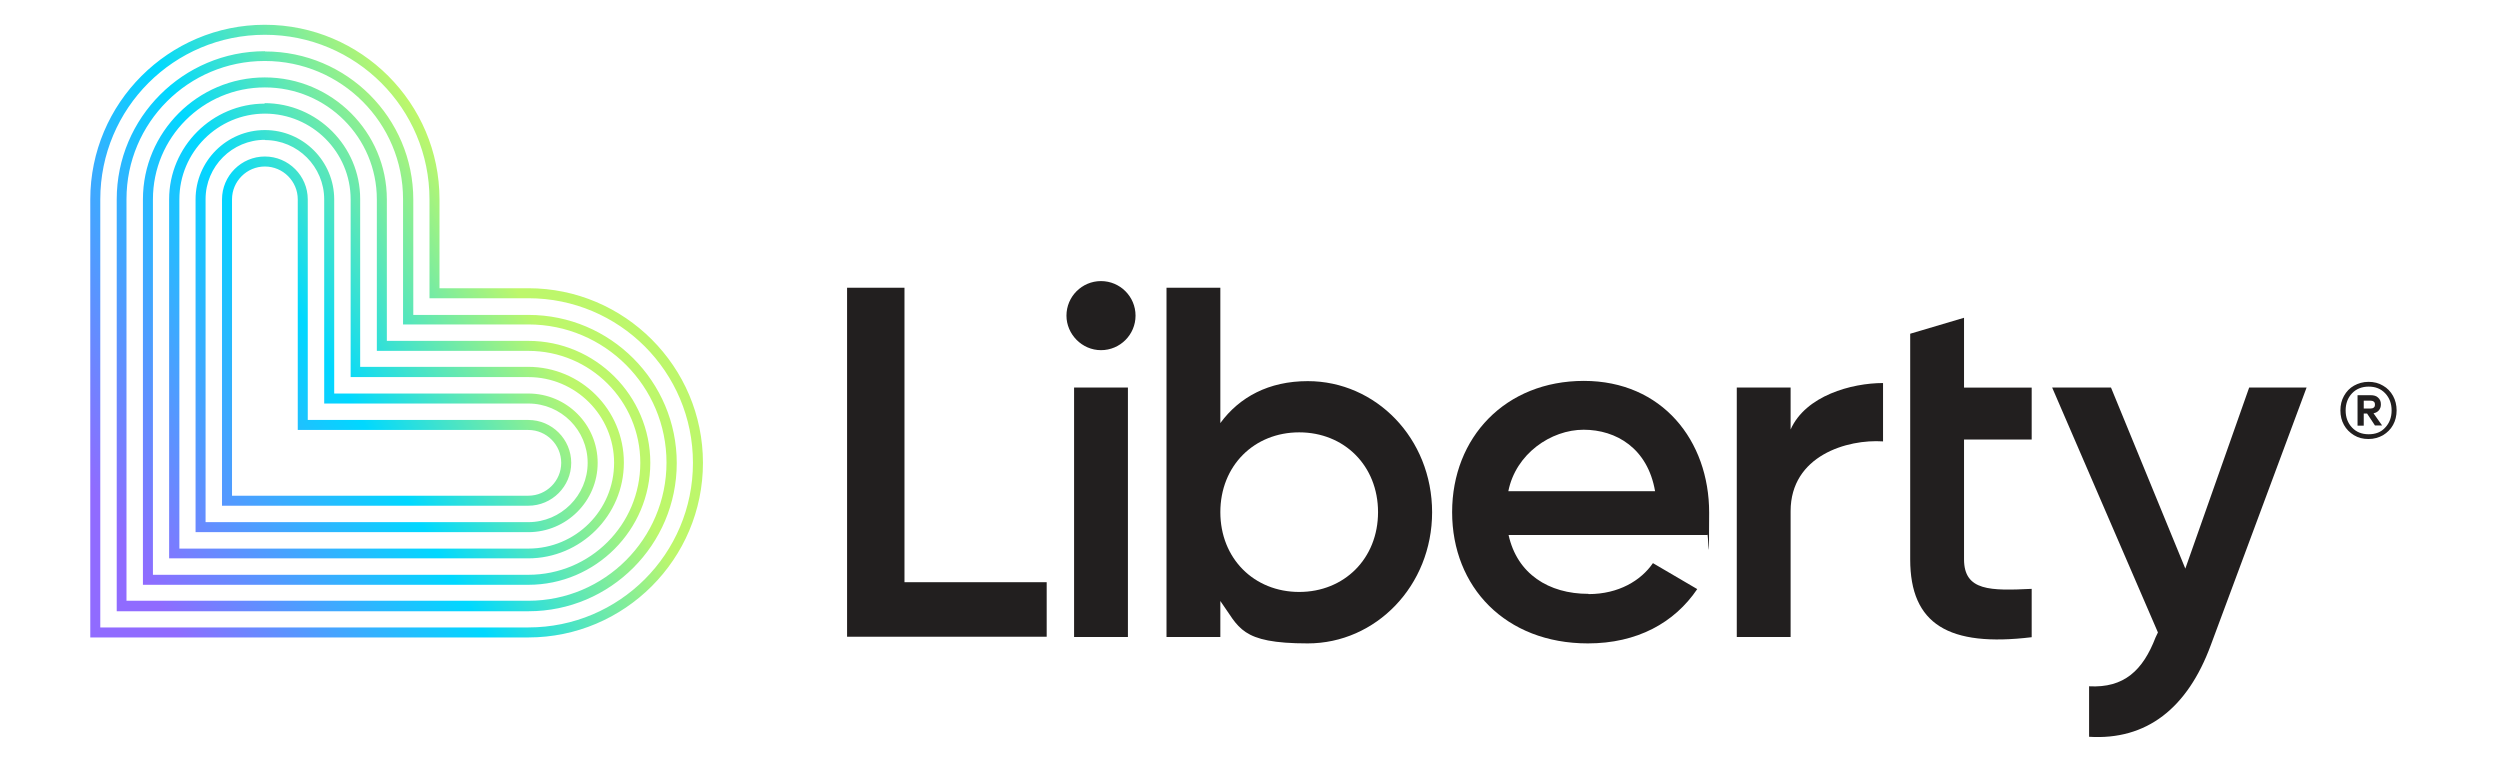
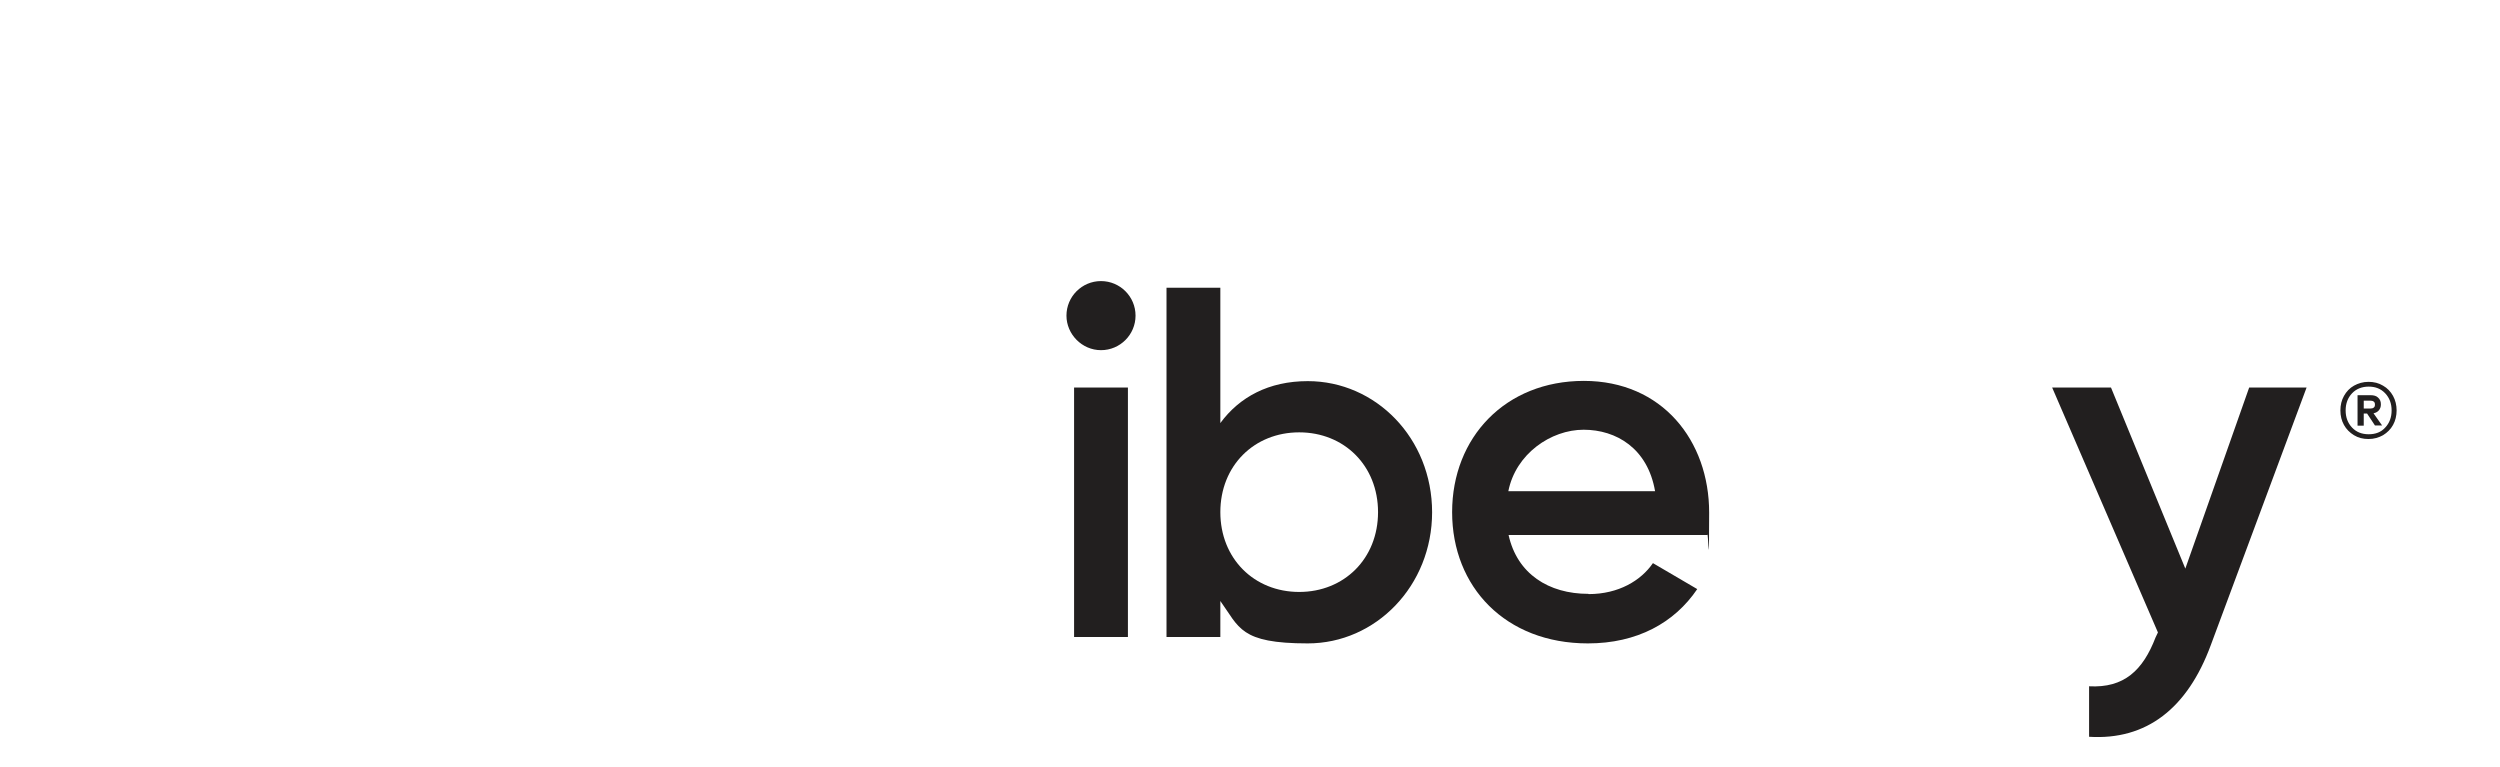
<svg xmlns="http://www.w3.org/2000/svg" version="1.1" viewBox="0 0 1049.5 322.1">
  <defs>
    <style>
      .cls-1 {
        fill: url(#linear-gradient);
      }

      .cls-2 {
        fill: #221f1f;
      }
    </style>
    <linearGradient id="linear-gradient" x1="-6.9" y1="84.9" x2="236.3" y2="225.3" gradientTransform="translate(0 324) scale(1 -1)" gradientUnits="userSpaceOnUse">
      <stop offset=".2" stop-color="#906bff" />
      <stop offset=".6" stop-color="#00d8ff" />
      <stop offset=".9" stop-color="#bdf76b" />
    </linearGradient>
  </defs>
  <g>
    <g id="Layer_1">
      <g>
-         <path class="cls-2" d="M439.4,244.3v23h-83.8V120.8h24.1v123.6h59.7Z" />
        <path class="cls-2" d="M447.7,132.5c0-8,6.5-14.5,14.5-14.5s14.5,6.5,14.5,14.5-6.5,14.5-14.5,14.5-14.5-6.7-14.5-14.5ZM450.9,162.7h22.6v104.7h-22.6v-104.7Z" />
        <path class="cls-2" d="M601.2,215c0,31-23.7,55.1-52.2,55.1s-28.7-6.7-36.7-17.8v15.1h-22.6V120.8h22.6v56.8c8-10.9,20.3-17.6,36.7-17.6,28.5,0,52.2,23.9,52.2,55.1ZM578.5,215c0-19.5-14.2-33.5-33.1-33.5s-33.1,14-33.1,33.5,14.2,33.5,33.1,33.5,33.1-14,33.1-33.5Z" />
        <path class="cls-2" d="M666.9,249.4c12.6,0,22-5.7,27-13l18.6,10.9c-9.6,14.2-25.3,22.8-45.9,22.8-34.6,0-57-23.7-57-55.1s22.4-55.1,55.3-55.1,52.6,25.1,52.6,55.3-.4,6.5-.8,9.4h-83.4c3.6,16.3,16.8,24.7,33.5,24.7ZM694.8,206.2c-3.1-18-16.3-25.8-30-25.8s-28.5,10.1-31.6,25.8h61.6Z" />
-         <path class="cls-2" d="M790.5,160.8v24.5c-14.9-1-38.8,5.9-38.8,29.3v52.8h-22.6v-104.7h22.6v17.6c6.3-14.2,25.6-19.5,38.8-19.5Z" />
-         <path class="cls-2" d="M824.5,184.5v50.3c0,13.4,11.2,13.2,28.4,12.4v20.3c-34.8,4.2-51-5.4-51-32.7v-94.7l22.6-6.7v29.3h28.4v21.8h-28.4Z" />
        <path class="cls-2" d="M968.3,162.7l-40.2,108.1c-9.8,26.6-27,40-51.1,38.5v-21.2c14.7.8,22.6-6.7,27.9-20.5l1-2.1-44.4-102.8h24.7l31.2,76,26.8-76h24.1Z" />
      </g>
      <path class="cls-2" d="M1000.4,161.9c1.8,1,3.2,2.5,4.2,4.3,1,1.8,1.5,3.9,1.5,6.1s-.5,4.3-1.5,6.1c-1,1.8-2.4,3.2-4.2,4.3-1.8,1-3.8,1.6-6.1,1.6s-4.3-.5-6.1-1.6-3.2-2.5-4.2-4.3c-1-1.8-1.5-3.8-1.5-6.1s.5-4.3,1.5-6.1c1-1.8,2.4-3.3,4.2-4.3,1.8-1,3.8-1.6,6.1-1.6s4.3.5,6.1,1.6ZM1001.3,179.5c1.8-1.9,2.7-4.3,2.7-7.2s-.9-5.3-2.7-7.2c-1.8-1.9-4.1-2.8-6.9-2.8s-5.2.9-7,2.8c-1.8,1.9-2.7,4.3-2.7,7.2s.9,5.3,2.7,7.2c1.8,1.9,4.1,2.8,7,2.8s5.2-.9,6.9-2.8ZM998.7,172.2c-.6.7-1.3,1.1-2.3,1.3l3.6,5.1h-3c0,0-3.3-5-3.3-5h-1.4v5.1h-2.6v-12.8h5.5c1.3,0,2.4.3,3.1,1,.8.7,1.2,1.6,1.2,2.8s-.3,1.8-.8,2.5ZM992.3,171.5h2.8c.6,0,1-.1,1.4-.4.4-.3.5-.7.5-1.3s-.2-1-.5-1.2c-.4-.3-.8-.4-1.4-.4h-2.8v3.3Z" />
-       <path class="cls-1" d="M111.2,47.7c19.8,0,36,16.1,36,36v74.6h74.6c19.8,0,36,16.1,36,36s-16.1,36-36,36H75.3V83.7c0-19.8,16.1-36,36-36M111.2,43.5c-22.1,0-40.2,18-40.2,40.2v150.7h150.7c22.1,0,40.2-18,40.2-40.2s-18-40.2-40.2-40.2h-70.5v-70.5c0-22.1-18-40.2-40.2-40.2h0ZM111.2,36.7c26,0,47,21,47,47v63.6h63.6c26,0,47,21,47,47s-21,47-47,47H64.2V83.7c0-26,21-47,47-47M111.2,32.5c-28.2,0-51.2,23-51.2,51.2v161.8h161.8c28.2,0,51.2-23,51.2-51.2s-23-51.2-51.2-51.2h-59.4v-59.4c0-28.2-23-51.2-51.2-51.2h0ZM111.2,25.6c32.1,0,58,26,58,58v52.6h52.6c32.1,0,58,26,58,58s-26,58-58,58H53.1V83.6c0-32.1,26-58,58-58M111.2,21.5c-34.3,0-62.2,27.9-62.2,62.2v172.9h172.9c34.3,0,62.2-27.9,62.2-62.2s-27.9-62.2-62.2-62.2h-48.4v-48.4c0-34.3-27.9-62.2-62.2-62.2h0ZM111.2,14.6c38.2,0,69.1,30.9,69.1,69.1v41.5h41.5c38.2,0,69.1,30.9,69.1,69.1s-30.9,69.1-69.1,69.1H42.1V83.7c0-38.2,30.9-69.1,69.1-69.1M111.2,10.4c-40.4,0-73.3,32.9-73.3,73.3v183.9h183.9c40.4,0,73.3-32.9,73.3-73.3s-32.9-73.3-73.3-73.3h-37.3v-37.3c0-40.4-32.9-73.3-73.3-73.3h0ZM111.2,69.9c7.6,0,13.8,6.2,13.8,13.8v96.8h96.8c7.6,0,13.8,6.2,13.8,13.8s-6.2,13.8-13.8,13.8h-124.4v-124.4c0-7.6,6.2-13.8,13.8-13.8M111.2,65.7c-9.9,0-18,8.1-18,18v128.6h128.6c9.9,0,18-8.1,18-18s-8.1-18-18-18h-92.6v-92.6c0-9.9-8.1-18-18-18h0ZM111.2,58.8c13.8,0,24.9,11.2,24.9,24.9v85.7h85.7c13.8,0,24.9,11.2,24.9,24.9s-11.2,24.9-24.9,24.9H86.3V83.6c0-13.8,11.2-24.9,24.9-24.9M111.2,54.6c-16,0-29.1,13-29.1,29.1v139.7h139.7c16,0,29.1-13,29.1-29.1s-13-29.1-29.1-29.1h-81.5v-81.5c0-16-13-29.1-29.1-29.1h0Z" />
    </g>
  </g>
</svg>